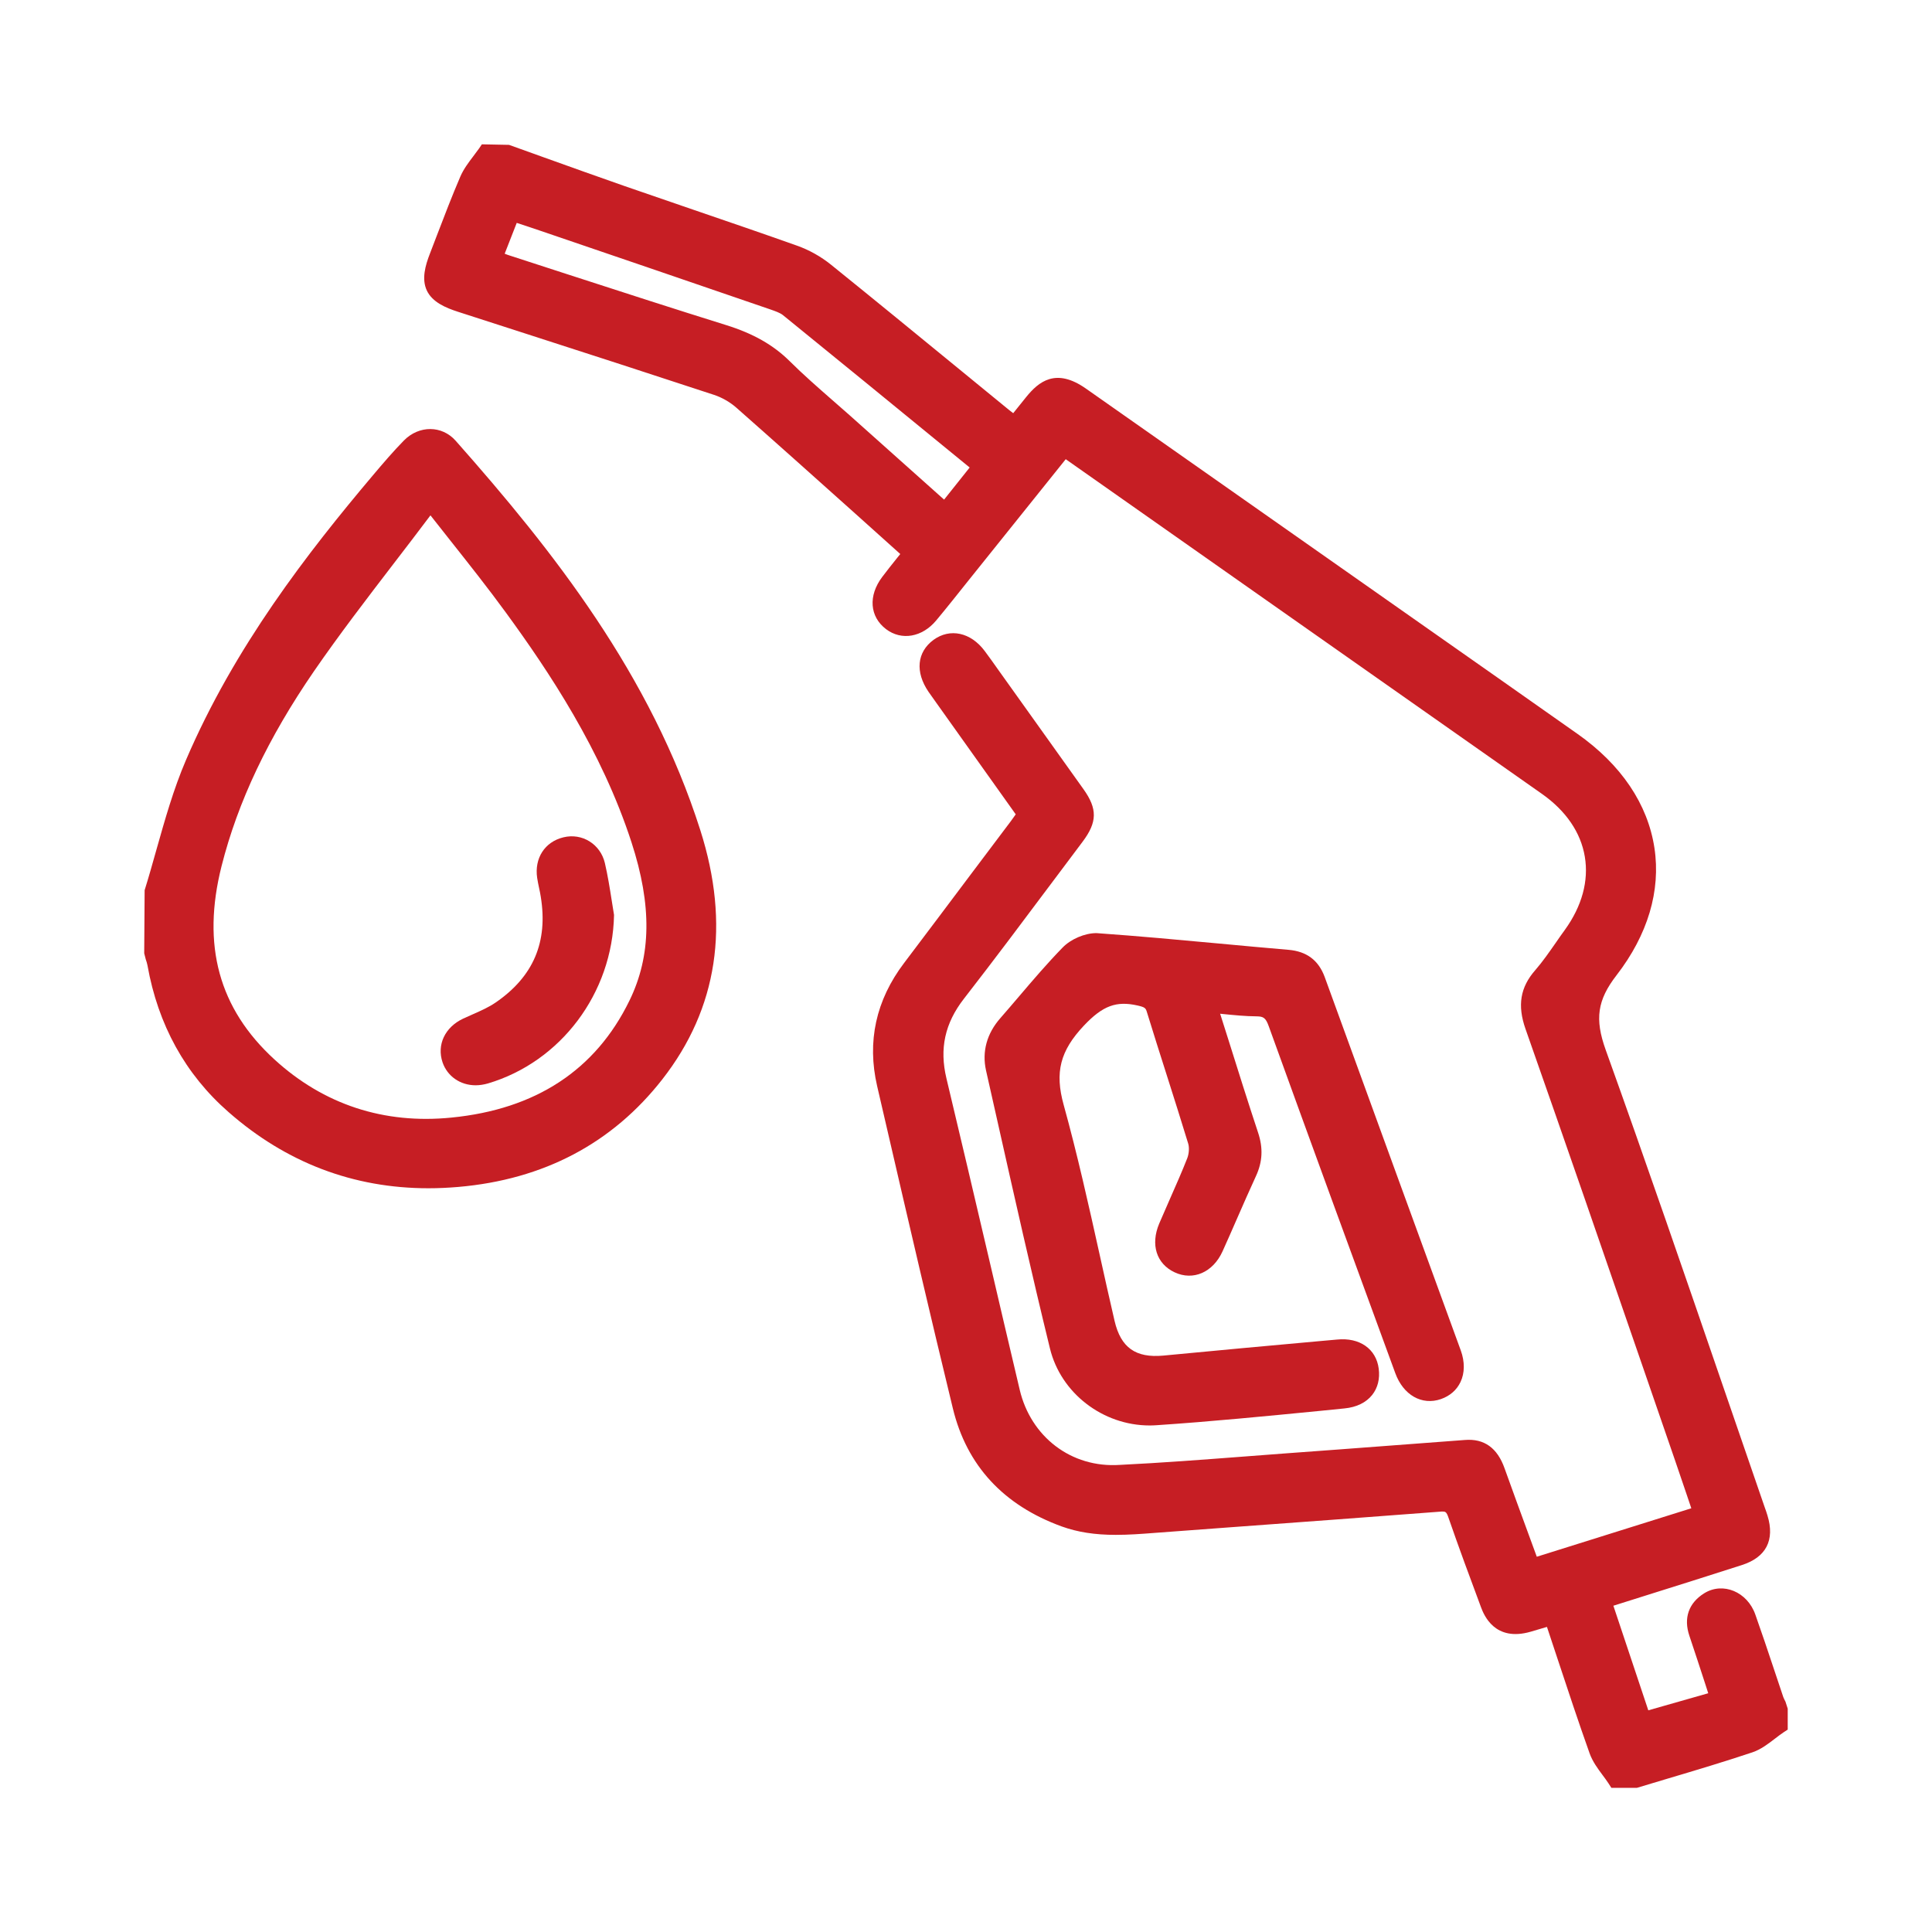
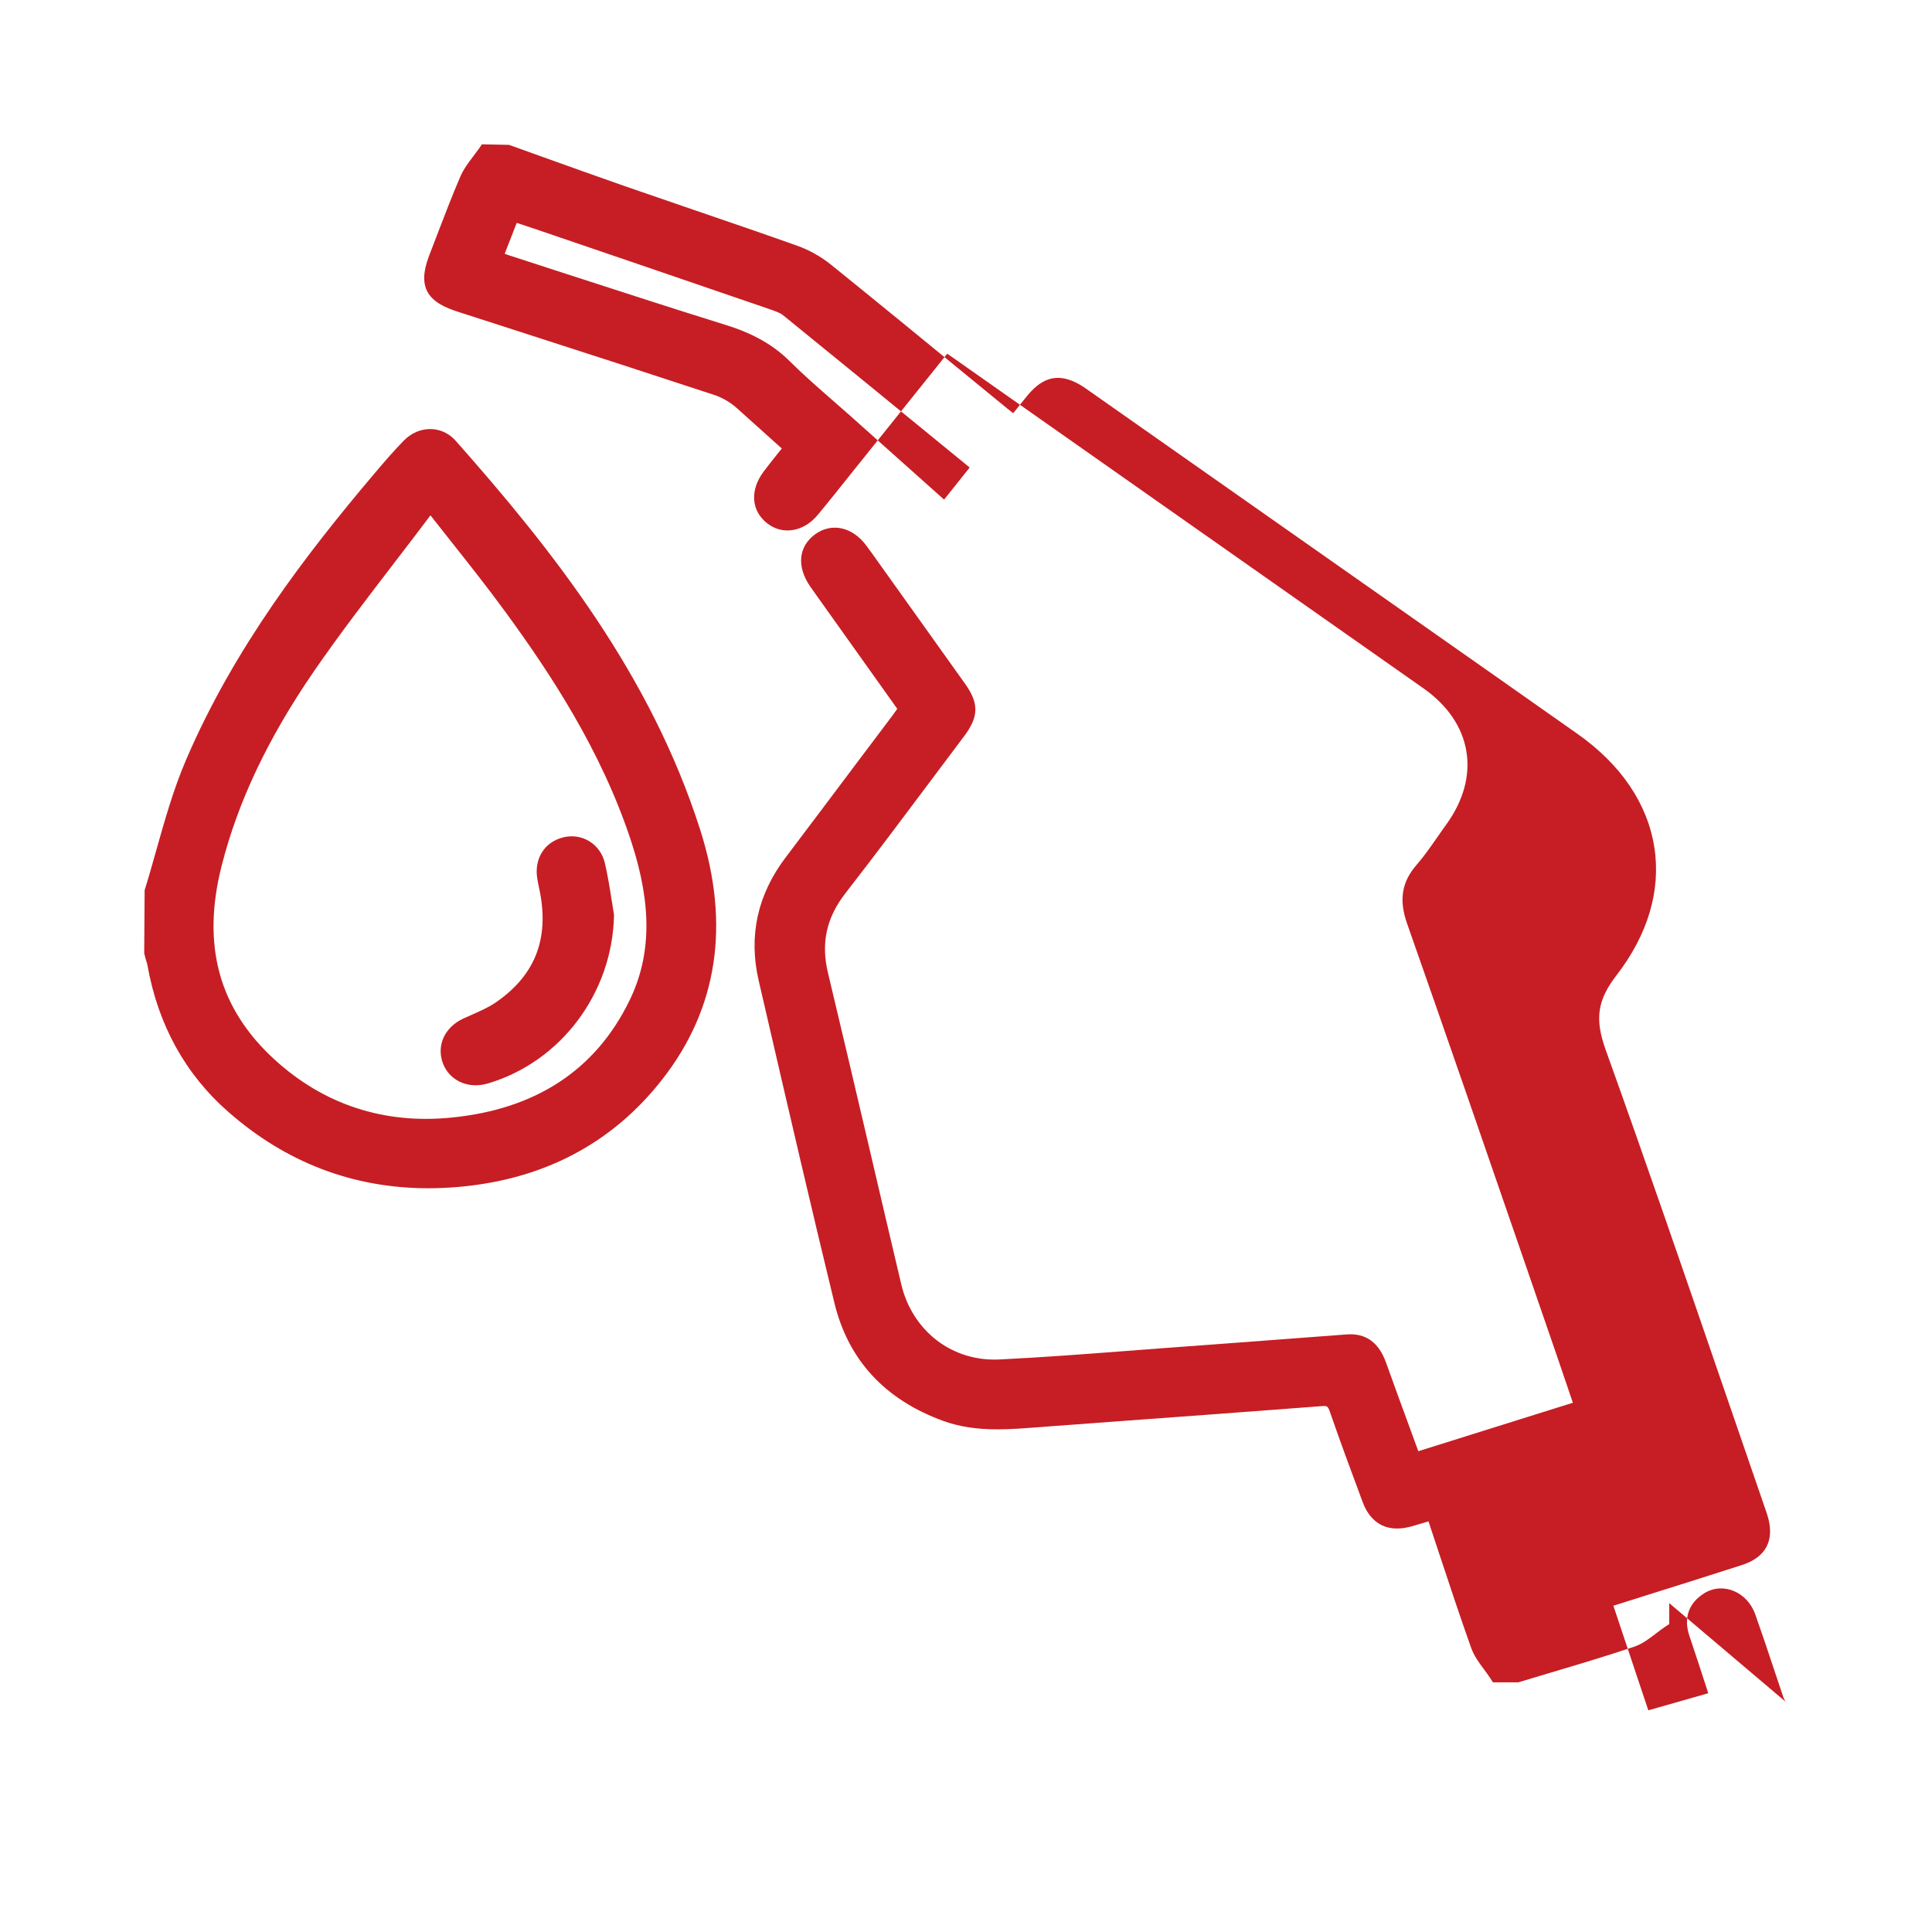
<svg xmlns="http://www.w3.org/2000/svg" version="1.1" id="Layer_1" x="0px" y="0px" width="50px" height="50px" viewBox="0 0 50 50" enable-background="new 0 0 50 50" xml:space="preserve">
  <g>
-     <path fill="#C61E24" d="M46.207,44.037c-0.021-0.039-0.04-0.078-0.055-0.115l-0.245-0.732c-0.156-0.47-0.314-0.939-0.479-1.405   c-0.206-0.589-0.839-0.854-1.325-0.55c-0.401,0.251-0.537,0.641-0.382,1.099c0.14,0.415,0.275,0.831,0.415,1.26l0.073,0.227   l-1.551,0.442l-0.904-2.707l0.809-0.255c0.852-0.268,1.686-0.53,2.518-0.798c0.628-0.202,0.856-0.646,0.661-1.282   c-0.021-0.073-0.047-0.145-0.072-0.214l-1.063-3.088c-0.986-2.871-2.007-5.842-3.052-8.749c-0.287-0.8-0.216-1.288,0.281-1.931   c0.809-1.047,1.148-2.186,0.981-3.292c-0.172-1.137-0.86-2.158-1.993-2.955c-1.362-0.96-2.728-1.919-4.093-2.877l-8.631-6.061   c-0.775-0.542-1.218-0.181-1.547,0.227l-0.331,0.412c-0.035-0.025-0.07-0.052-0.104-0.08l-1.273-1.042   c-1.111-0.91-2.222-1.82-3.339-2.721c-0.262-0.211-0.566-0.382-0.881-0.493c-0.889-0.316-1.781-0.621-2.675-0.927   c-0.594-0.203-1.188-0.407-1.781-0.613c-0.695-0.242-1.386-0.491-2.079-0.739l-0.916-0.329l-0.703-0.014l-0.072,0.106   C12.351,3.907,12.3,3.974,12.25,4.042c-0.124,0.164-0.252,0.332-0.338,0.531c-0.214,0.498-0.408,1.005-0.602,1.511l-0.184,0.48   c-0.119,0.305-0.22,0.658-0.079,0.956c0.142,0.3,0.487,0.446,0.806,0.549l1.766,0.57c1.621,0.523,3.242,1.047,4.86,1.58   c0.204,0.067,0.415,0.188,0.578,0.332c1.026,0.905,2.046,1.818,3.066,2.731l1.176,1.056l-0.071,0.088   c-0.139,0.174-0.27,0.337-0.396,0.505c-0.366,0.485-0.327,1.028,0.1,1.352c0.399,0.302,0.938,0.21,1.301-0.231   c0.287-0.345,0.565-0.696,0.845-1.047l2.503-3.121l4.561,3.206c2.588,1.818,5.176,3.636,7.764,5.456   c0.621,0.437,1.005,0.999,1.109,1.625c0.105,0.625-0.074,1.282-0.518,1.896c-0.079,0.108-0.155,0.217-0.23,0.326   c-0.177,0.253-0.343,0.494-0.535,0.715c-0.389,0.443-0.466,0.913-0.252,1.521c1.016,2.889,2.014,5.782,3.012,8.677l0.573,1.662   c0.193,0.555,0.382,1.109,0.575,1.678l0.131,0.388l-3.999,1.254l-0.191-0.521c-0.22-0.6-0.434-1.184-0.643-1.767   c-0.185-0.522-0.523-0.778-1.036-0.733l-1.779,0.134c-0.963,0.072-1.925,0.146-2.888,0.215l-1.052,0.08   c-1.05,0.08-2.133,0.163-3.199,0.215c-1.268,0.086-2.307-0.735-2.593-1.94c-0.272-1.148-0.54-2.297-0.808-3.445   c-0.361-1.54-0.721-3.08-1.089-4.616c-0.185-0.771-0.042-1.427,0.452-2.063c0.784-1.009,1.549-2.032,2.315-3.055l0.756-1.008   c0.381-0.507,0.387-0.85,0.024-1.359c-0.485-0.683-0.973-1.365-1.461-2.047l-0.747-1.046c-0.115-0.162-0.229-0.325-0.349-0.484   c-0.361-0.485-0.899-0.598-1.324-0.289c-0.431,0.317-0.48,0.833-0.13,1.345c0.059,0.086,0.121,0.172,0.182,0.257l2.075,2.914   c-0.043,0.063-0.084,0.12-0.126,0.176l-1.011,1.343c-0.583,0.777-1.167,1.554-1.753,2.329c-0.729,0.962-0.963,2.034-0.697,3.184   l0.26,1.122c0.548,2.369,1.116,4.818,1.7,7.221c0.359,1.479,1.309,2.506,2.819,3.055c0.41,0.147,0.854,0.217,1.398,0.217   c0.33,0,0.662-0.024,0.993-0.05l1.954-0.145c1.813-0.133,3.627-0.266,5.491-0.409c0.09,0,0.117,0,0.17,0.155   c0.269,0.776,0.554,1.548,0.841,2.316c0.078,0.211,0.359,0.908,1.289,0.639l0.42-0.124l0.271,0.817   c0.274,0.829,0.544,1.644,0.832,2.453c0.077,0.215,0.21,0.395,0.339,0.568c0.054,0.071,0.106,0.144,0.154,0.216l0.071,0.111h0.661   l0.813-0.244c0.728-0.216,1.454-0.434,2.173-0.674c0.225-0.076,0.407-0.218,0.585-0.354c0.074-0.057,0.147-0.113,0.223-0.164   l0.109-0.071v-0.542L46.207,44.037z M25.095,12.099l-0.662,0.831l-2.45-2.188c-0.151-0.134-0.303-0.267-0.455-0.399   c-0.365-0.32-0.743-0.65-1.089-0.994c-0.424-0.421-0.947-0.718-1.644-0.935c-1.376-0.429-2.748-0.874-4.12-1.319l-1.49-0.484   c-0.042-0.013-0.083-0.029-0.124-0.045l0.312-0.798c0.215,0.071,0.424,0.139,0.632,0.211c1.978,0.674,3.953,1.349,5.941,2.032   c0.119,0.042,0.242,0.084,0.319,0.146c1.426,1.157,2.847,2.32,4.288,3.499L25.095,12.099z" />
+     <path fill="#C61E24" d="M46.207,44.037c-0.021-0.039-0.04-0.078-0.055-0.115l-0.245-0.732c-0.156-0.47-0.314-0.939-0.479-1.405   c-0.206-0.589-0.839-0.854-1.325-0.55c-0.401,0.251-0.537,0.641-0.382,1.099c0.14,0.415,0.275,0.831,0.415,1.26l0.073,0.227   l-1.551,0.442l-0.904-2.707l0.809-0.255c0.852-0.268,1.686-0.53,2.518-0.798c0.628-0.202,0.856-0.646,0.661-1.282   c-0.021-0.073-0.047-0.145-0.072-0.214l-1.063-3.088c-0.986-2.871-2.007-5.842-3.052-8.749c-0.287-0.8-0.216-1.288,0.281-1.931   c0.809-1.047,1.148-2.186,0.981-3.292c-0.172-1.137-0.86-2.158-1.993-2.955c-1.362-0.96-2.728-1.919-4.093-2.877l-8.631-6.061   c-0.775-0.542-1.218-0.181-1.547,0.227l-0.331,0.412c-0.035-0.025-0.07-0.052-0.104-0.08l-1.273-1.042   c-1.111-0.91-2.222-1.82-3.339-2.721c-0.262-0.211-0.566-0.382-0.881-0.493c-0.889-0.316-1.781-0.621-2.675-0.927   c-0.594-0.203-1.188-0.407-1.781-0.613c-0.695-0.242-1.386-0.491-2.079-0.739l-0.916-0.329l-0.703-0.014l-0.072,0.106   C12.351,3.907,12.3,3.974,12.25,4.042c-0.124,0.164-0.252,0.332-0.338,0.531c-0.214,0.498-0.408,1.005-0.602,1.511l-0.184,0.48   c-0.119,0.305-0.22,0.658-0.079,0.956c0.142,0.3,0.487,0.446,0.806,0.549l1.766,0.57c1.621,0.523,3.242,1.047,4.86,1.58   c0.204,0.067,0.415,0.188,0.578,0.332l1.176,1.056l-0.071,0.088   c-0.139,0.174-0.27,0.337-0.396,0.505c-0.366,0.485-0.327,1.028,0.1,1.352c0.399,0.302,0.938,0.21,1.301-0.231   c0.287-0.345,0.565-0.696,0.845-1.047l2.503-3.121l4.561,3.206c2.588,1.818,5.176,3.636,7.764,5.456   c0.621,0.437,1.005,0.999,1.109,1.625c0.105,0.625-0.074,1.282-0.518,1.896c-0.079,0.108-0.155,0.217-0.23,0.326   c-0.177,0.253-0.343,0.494-0.535,0.715c-0.389,0.443-0.466,0.913-0.252,1.521c1.016,2.889,2.014,5.782,3.012,8.677l0.573,1.662   c0.193,0.555,0.382,1.109,0.575,1.678l0.131,0.388l-3.999,1.254l-0.191-0.521c-0.22-0.6-0.434-1.184-0.643-1.767   c-0.185-0.522-0.523-0.778-1.036-0.733l-1.779,0.134c-0.963,0.072-1.925,0.146-2.888,0.215l-1.052,0.08   c-1.05,0.08-2.133,0.163-3.199,0.215c-1.268,0.086-2.307-0.735-2.593-1.94c-0.272-1.148-0.54-2.297-0.808-3.445   c-0.361-1.54-0.721-3.08-1.089-4.616c-0.185-0.771-0.042-1.427,0.452-2.063c0.784-1.009,1.549-2.032,2.315-3.055l0.756-1.008   c0.381-0.507,0.387-0.85,0.024-1.359c-0.485-0.683-0.973-1.365-1.461-2.047l-0.747-1.046c-0.115-0.162-0.229-0.325-0.349-0.484   c-0.361-0.485-0.899-0.598-1.324-0.289c-0.431,0.317-0.48,0.833-0.13,1.345c0.059,0.086,0.121,0.172,0.182,0.257l2.075,2.914   c-0.043,0.063-0.084,0.12-0.126,0.176l-1.011,1.343c-0.583,0.777-1.167,1.554-1.753,2.329c-0.729,0.962-0.963,2.034-0.697,3.184   l0.26,1.122c0.548,2.369,1.116,4.818,1.7,7.221c0.359,1.479,1.309,2.506,2.819,3.055c0.41,0.147,0.854,0.217,1.398,0.217   c0.33,0,0.662-0.024,0.993-0.05l1.954-0.145c1.813-0.133,3.627-0.266,5.491-0.409c0.09,0,0.117,0,0.17,0.155   c0.269,0.776,0.554,1.548,0.841,2.316c0.078,0.211,0.359,0.908,1.289,0.639l0.42-0.124l0.271,0.817   c0.274,0.829,0.544,1.644,0.832,2.453c0.077,0.215,0.21,0.395,0.339,0.568c0.054,0.071,0.106,0.144,0.154,0.216l0.071,0.111h0.661   l0.813-0.244c0.728-0.216,1.454-0.434,2.173-0.674c0.225-0.076,0.407-0.218,0.585-0.354c0.074-0.057,0.147-0.113,0.223-0.164   l0.109-0.071v-0.542L46.207,44.037z M25.095,12.099l-0.662,0.831l-2.45-2.188c-0.151-0.134-0.303-0.267-0.455-0.399   c-0.365-0.32-0.743-0.65-1.089-0.994c-0.424-0.421-0.947-0.718-1.644-0.935c-1.376-0.429-2.748-0.874-4.12-1.319l-1.49-0.484   c-0.042-0.013-0.083-0.029-0.124-0.045l0.312-0.798c0.215,0.071,0.424,0.139,0.632,0.211c1.978,0.674,3.953,1.349,5.941,2.032   c0.119,0.042,0.242,0.084,0.319,0.146c1.426,1.157,2.847,2.32,4.288,3.499L25.095,12.099z" />
    <path fill="#C61E24" d="M11.792,11.406c-0.355-0.4-0.946-0.404-1.339-0.006c-0.274,0.28-0.526,0.574-0.803,0.902   c-1.686,1.998-3.581,4.436-4.838,7.37c-0.322,0.75-0.545,1.545-0.763,2.315c-0.099,0.351-0.197,0.703-0.306,1.051l-0.011,1.633   l0.041,0.16c0.017,0.049,0.034,0.099,0.043,0.15c0.274,1.542,0.98,2.822,2.099,3.8c1.49,1.308,3.23,1.971,5.173,1.971   c0.253,0,0.511-0.012,0.771-0.034c2.212-0.191,3.99-1.13,5.284-2.788c1.43-1.832,1.76-4.001,0.981-6.445   C16.844,17.466,14.325,14.266,11.792,11.406z M16.29,25.896c-0.875,1.796-2.426,2.813-4.608,3.027   c-1.745,0.175-3.306-0.338-4.579-1.504c-1.439-1.317-1.887-2.955-1.369-5.005c0.421-1.665,1.204-3.316,2.393-5.045   c0.652-0.946,1.365-1.875,2.056-2.776c0.32-0.417,0.641-0.834,0.957-1.256c0.173,0.22,0.343,0.435,0.51,0.646   c0.507,0.64,0.985,1.244,1.439,1.866c1.109,1.519,2.48,3.567,3.254,5.95C16.875,23.434,16.857,24.735,16.29,25.896z" />
-     <path fill="#C61E24" d="M32.52,26.303c0.176,0.002,0.236,0.034,0.317,0.261c1.082,2.994,2.177,5.984,3.273,8.973   c0.206,0.566,0.687,0.843,1.182,0.671c0.231-0.081,0.407-0.233,0.506-0.442c0.111-0.234,0.113-0.524,0.007-0.816l-1.652-4.529   c-0.624-1.712-1.248-3.423-1.87-5.136c-0.159-0.433-0.466-0.664-0.938-0.704c-0.599-0.051-1.196-0.106-1.794-0.162   c-1.037-0.096-2.075-0.192-3.175-0.27c-0.302,0-0.663,0.154-0.876,0.374c-0.395,0.405-0.766,0.84-1.125,1.261   c-0.161,0.189-0.322,0.378-0.484,0.563c-0.353,0.4-0.481,0.87-0.373,1.356l0.3,1.333c0.432,1.924,0.878,3.913,1.354,5.86   c0.28,1.156,1.366,1.995,2.581,1.995c0.057,0,0.114-0.002,0.171-0.006c1.421-0.095,2.861-0.237,4.254-0.373l0.616-0.062   c0.313-0.03,0.56-0.151,0.718-0.349c0.145-0.184,0.203-0.419,0.169-0.68c-0.065-0.51-0.493-0.814-1.082-0.753l-0.403,0.036   c-1.365,0.124-2.729,0.247-4.092,0.379c-0.709,0.065-1.097-0.202-1.259-0.898c-0.133-0.573-0.261-1.147-0.388-1.722   c-0.282-1.274-0.576-2.592-0.93-3.871c-0.233-0.841-0.091-1.396,0.524-2.049c0.492-0.521,0.843-0.643,1.387-0.521   c0.199,0.045,0.213,0.069,0.245,0.175c0.167,0.545,0.34,1.087,0.513,1.63c0.188,0.589,0.374,1.179,0.555,1.771   c0.031,0.103,0.02,0.261-0.025,0.377c-0.139,0.354-0.292,0.699-0.445,1.046c-0.095,0.214-0.189,0.429-0.281,0.645   c-0.229,0.545-0.072,1.04,0.398,1.261c0.48,0.226,0.995,0.003,1.242-0.544c0.126-0.279,0.25-0.56,0.372-0.841   c0.162-0.369,0.323-0.739,0.492-1.105c0.171-0.369,0.188-0.727,0.055-1.125c-0.261-0.788-0.51-1.58-0.767-2.399l-0.215-0.678   c0.02,0.002,0.037,0.004,0.055,0.006C31.937,26.271,32.227,26.301,32.52,26.303z" />
    <path fill="#C61E24" d="M14.58,21.67c-0.481,0.117-0.754,0.54-0.678,1.052c0.013,0.087,0.032,0.175,0.05,0.262   c0.016,0.074,0.032,0.147,0.043,0.223c0.191,1.172-0.191,2.068-1.168,2.738c-0.175,0.121-0.377,0.21-0.591,0.305   c-0.084,0.036-0.169,0.074-0.25,0.112c-0.471,0.222-0.686,0.676-0.533,1.131c0.123,0.36,0.458,0.594,0.856,0.594   c0.104,0,0.21-0.017,0.317-0.047c1.881-0.557,3.226-2.33,3.265-4.361l-0.06-0.375c-0.051-0.325-0.103-0.65-0.177-0.968   C15.54,21.849,15.068,21.55,14.58,21.67z" />
  </g>
</svg>